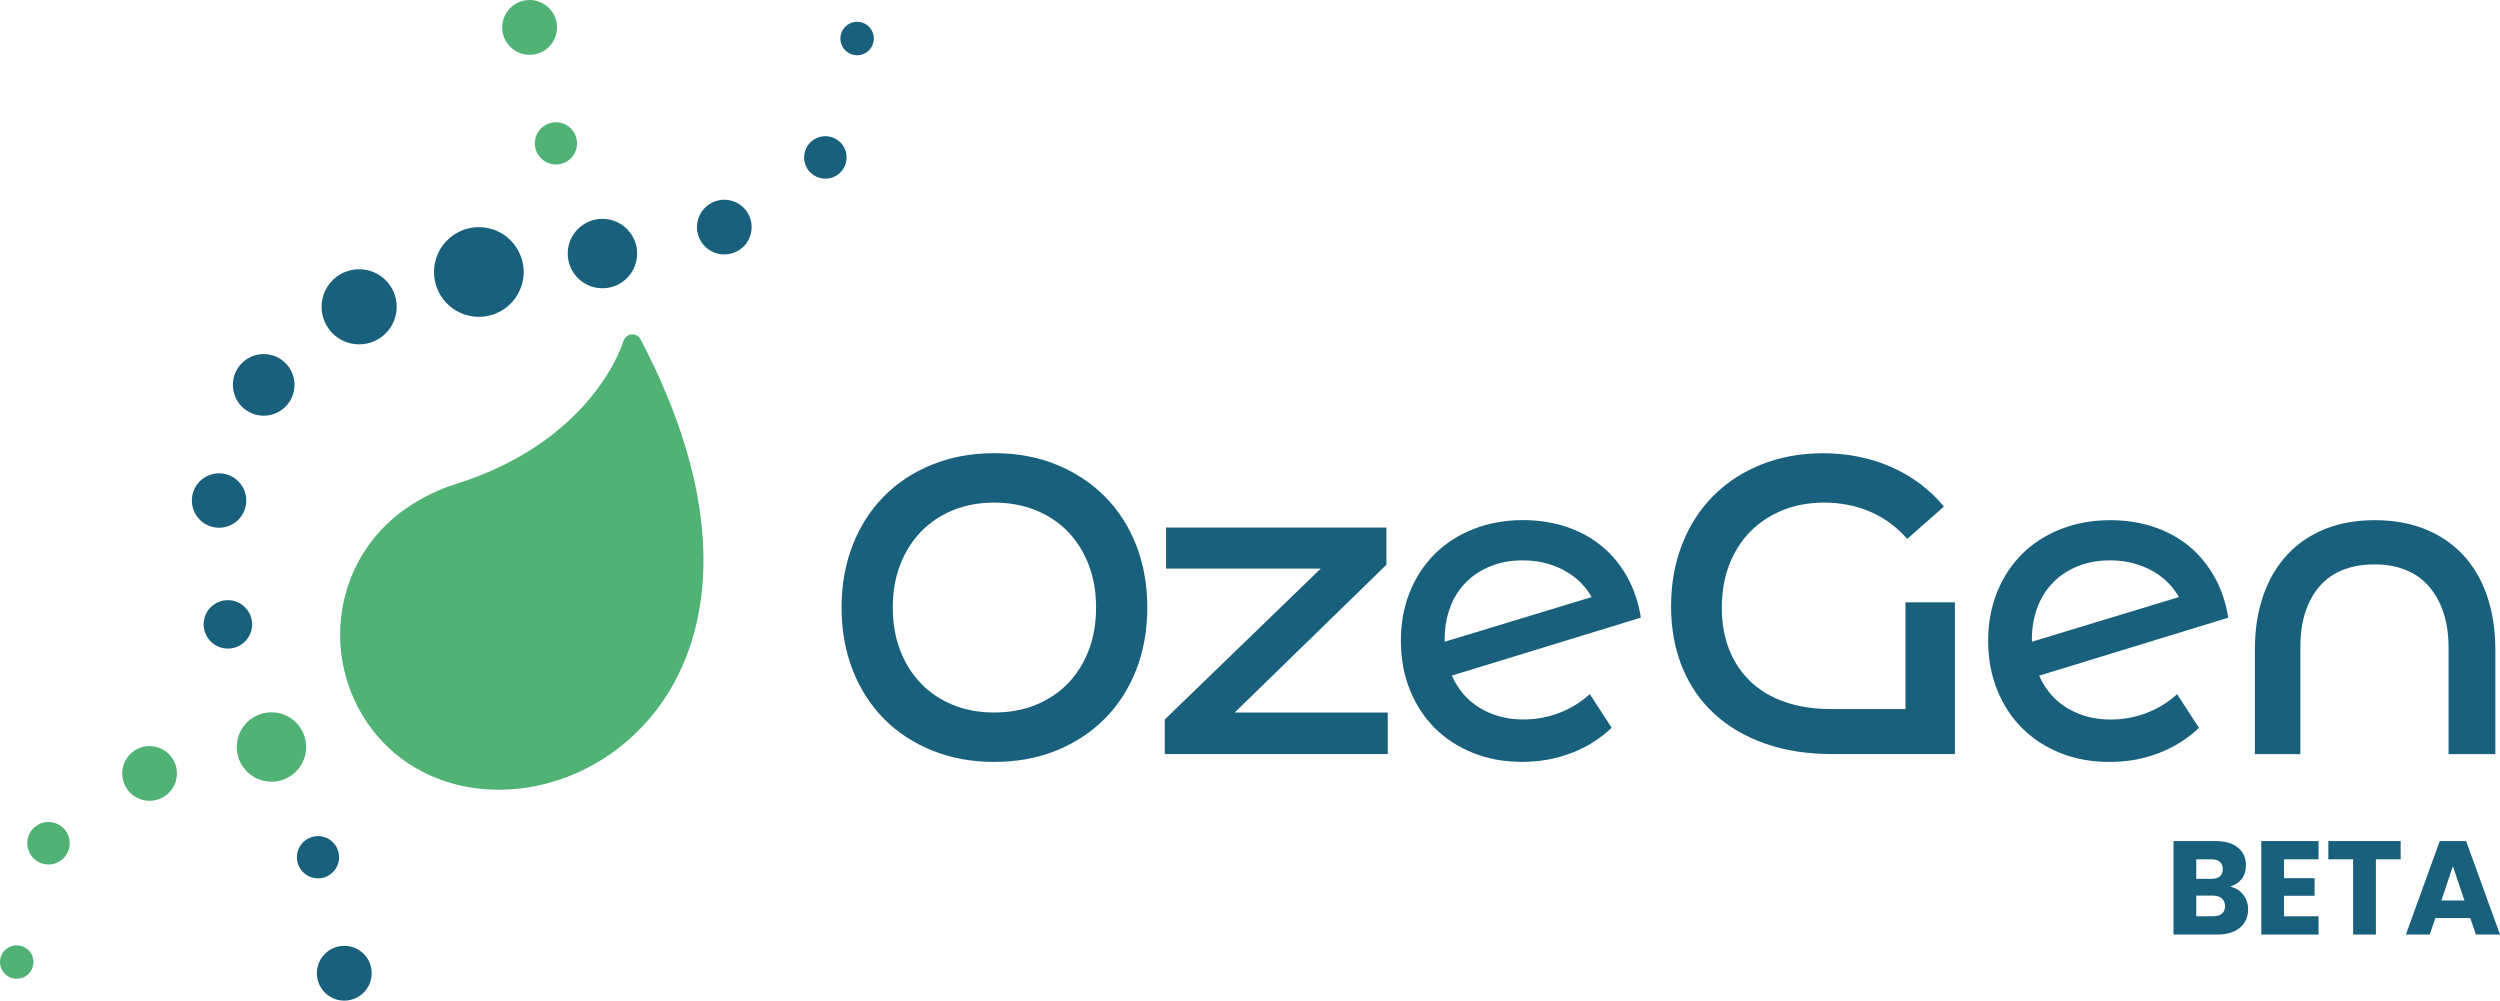
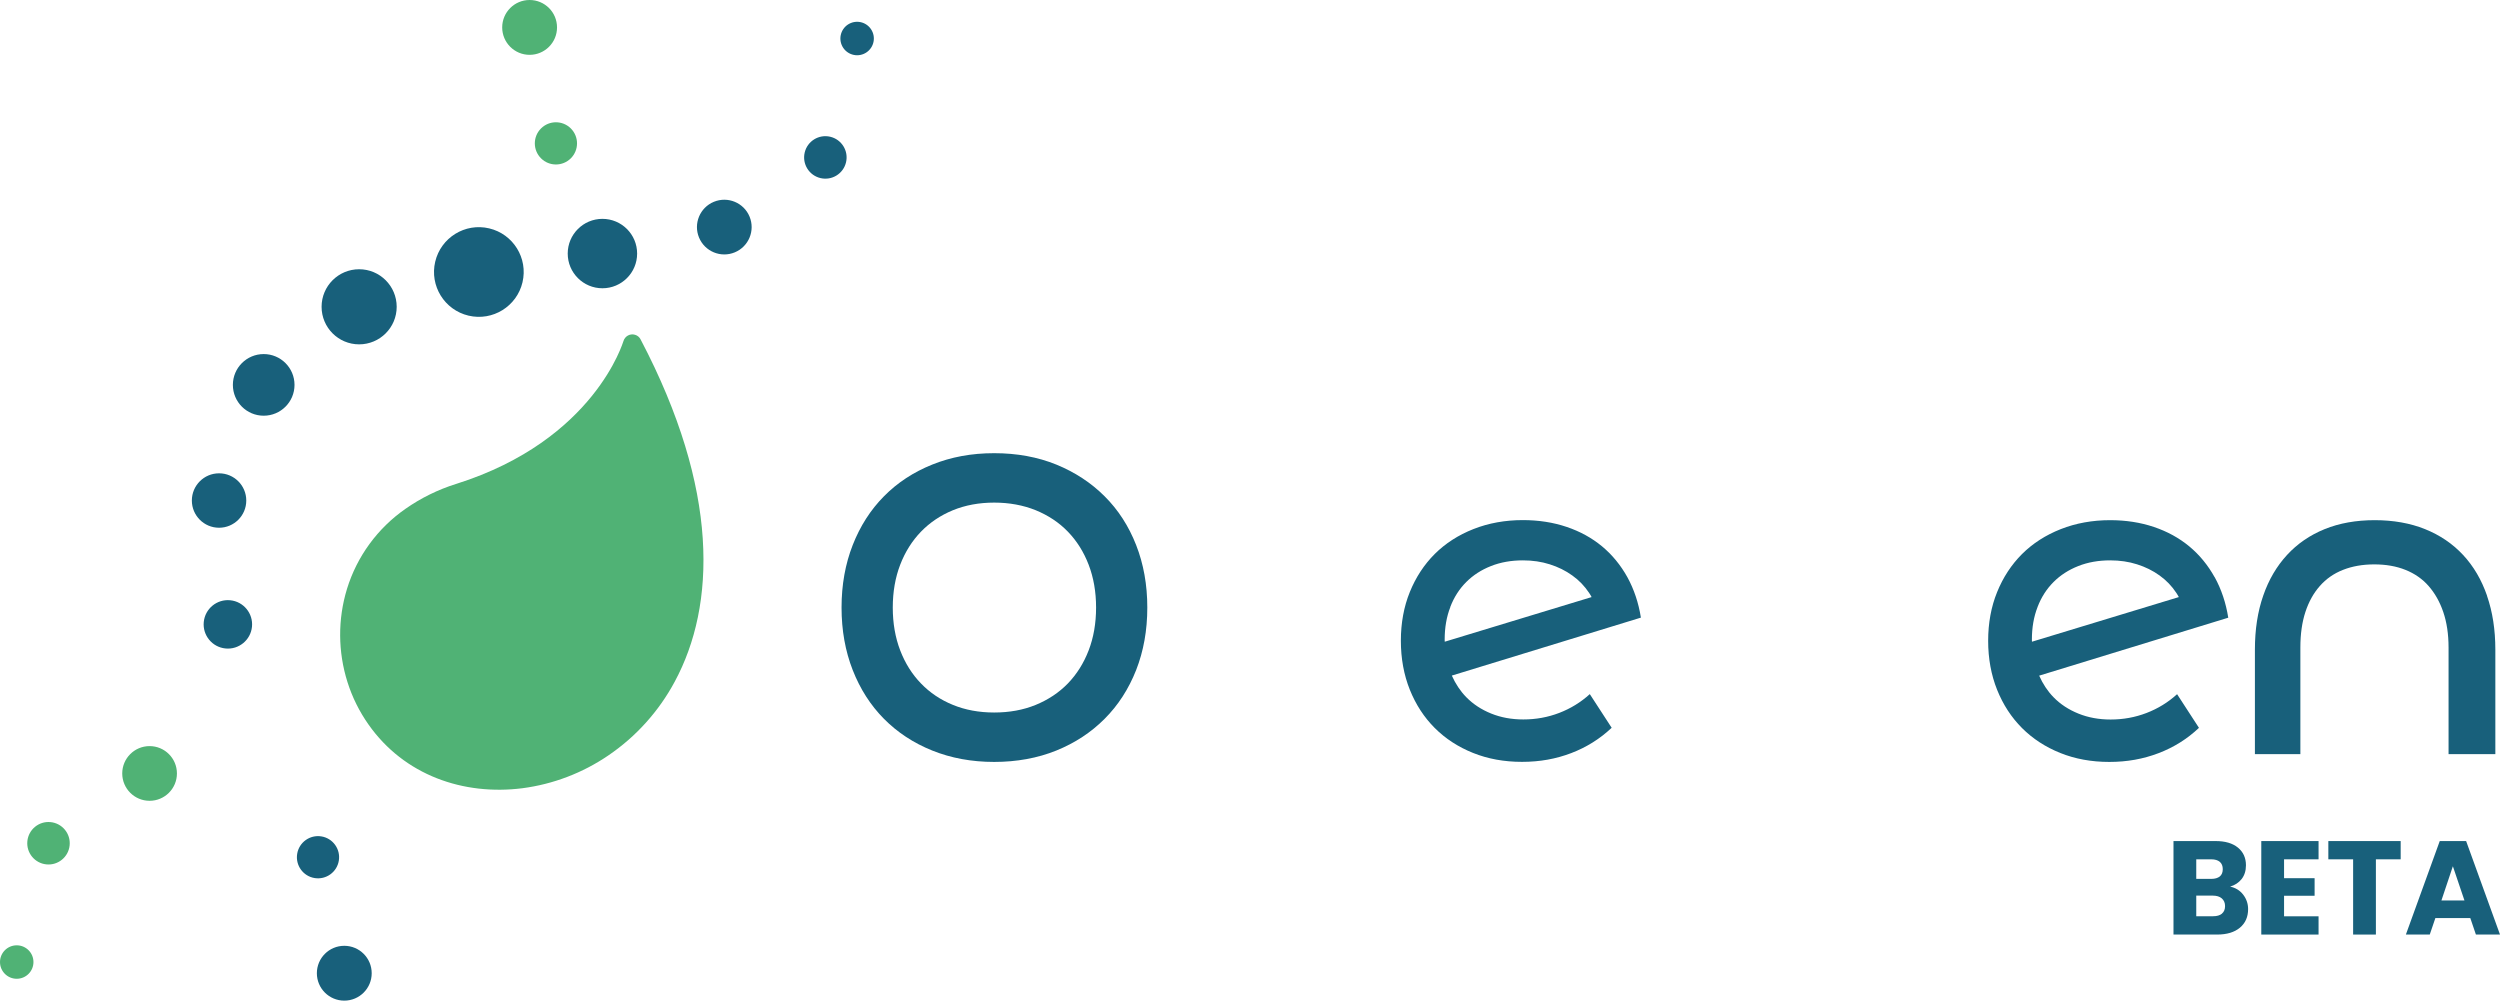
<svg xmlns="http://www.w3.org/2000/svg" id="uuid-8514298b-1a48-48ab-9474-aa1eb96f67fb" viewBox="0 0 360.17 144.15">
  <defs>
    <style>.uuid-d487bcc9-02ec-4a16-87f7-9eae9e277f3c{fill:#18607b;}.uuid-11ecefde-cce8-4867-98a3-5268a2e5f834{fill:#50b275;}</style>
  </defs>
  <path class="uuid-d487bcc9-02ec-4a16-87f7-9eae9e277f3c" d="M159.14,71.5c-1.95-1.95-4.27-3.47-6.96-4.57-2.69-1.09-5.67-1.64-8.95-1.64s-6.21.55-8.92,1.64c-2.71,1.09-5.03,2.61-6.96,4.57-1.93,1.95-3.43,4.29-4.5,7.02-1.07,2.73-1.61,5.73-1.61,9.01s.54,6.28,1.61,9.01c1.07,2.73,2.57,5.07,4.5,7.02,1.93,1.95,4.25,3.48,6.96,4.57s5.68,1.64,8.92,1.64,6.26-.55,8.95-1.64c2.69-1.09,5.01-2.61,6.96-4.57,1.95-1.95,3.46-4.29,4.54-7.02,1.07-2.73,1.61-5.73,1.61-9.01s-.54-6.28-1.61-9.01c-1.07-2.73-2.58-5.07-4.54-7.02ZM156.84,93.7c-.71,1.85-1.71,3.43-2.99,4.76-1.28,1.32-2.83,2.35-4.63,3.09-1.81.74-3.8,1.1-5.99,1.1s-4.17-.37-5.95-1.1c-1.79-.73-3.32-1.76-4.6-3.09-1.28-1.32-2.28-2.91-2.99-4.76-.71-1.85-1.07-3.91-1.07-6.17s.36-4.33,1.07-6.17c.71-1.85,1.71-3.43,2.99-4.76,1.28-1.32,2.81-2.35,4.6-3.09,1.79-.73,3.77-1.1,5.95-1.1s4.18.37,5.99,1.1c1.8.74,3.35,1.76,4.63,3.09,1.28,1.32,2.28,2.91,2.99,4.76.71,1.85,1.07,3.91,1.07,6.17s-.36,4.33-1.07,6.17Z" />
-   <polygon class="uuid-d487bcc9-02ec-4a16-87f7-9eae9e277f3c" points="199.74 81.36 199.74 76 167.99 76 167.99 81.92 190.27 81.92 167.8 103.66 167.8 108.64 199.93 108.64 199.93 102.65 177.88 102.65 199.74 81.36" />
  <path class="uuid-d487bcc9-02ec-4a16-87f7-9eae9e277f3c" d="M224.63,102.71c-1.64.63-3.36.94-5.17.94-1.68,0-3.22-.28-4.63-.85-1.41-.57-2.6-1.35-3.59-2.36-.86-.88-1.55-1.93-2.08-3.11l27.24-8.35c-.34-2.14-.99-4.08-1.95-5.83-.97-1.74-2.18-3.22-3.65-4.44-1.47-1.22-3.17-2.15-5.1-2.8-1.93-.65-4.03-.98-6.3-.98-2.56,0-4.94.43-7.12,1.29-2.18.86-4.04,2.06-5.58,3.59-1.53,1.53-2.73,3.36-3.59,5.48-.86,2.12-1.29,4.46-1.29,7.02s.43,4.91,1.29,7.06c.86,2.14,2.06,3.98,3.59,5.51,1.53,1.53,3.37,2.73,5.51,3.59,2.14.86,4.49,1.29,7.06,1.29s4.88-.42,7.09-1.26c2.2-.84,4.15-2.06,5.83-3.65l-3.15-4.85c-1.3,1.18-2.77,2.08-4.41,2.71ZM208.94,87.44c.54-1.41,1.31-2.6,2.3-3.59s2.17-1.75,3.56-2.3c1.39-.55,2.92-.82,4.6-.82,1.39,0,2.68.19,3.87.57,1.2.38,2.28.91,3.25,1.61.97.69,1.77,1.53,2.43,2.52.13.19.24.39.35.59l-21.16,6.43c0-.1-.01-.2-.01-.31,0-1.72.27-3.29.82-4.69Z" />
-   <path class="uuid-d487bcc9-02ec-4a16-87f7-9eae9e277f3c" d="M274.52,102.15h-10.77c-2.44,0-4.63-.34-6.58-1.01-1.95-.67-3.6-1.65-4.95-2.93-1.34-1.28-2.37-2.81-3.09-4.6-.71-1.78-1.07-3.81-1.07-6.08s.36-4.33,1.07-6.17c.71-1.85,1.72-3.43,3.02-4.76,1.3-1.32,2.86-2.35,4.66-3.09,1.81-.73,3.8-1.1,5.99-1.1,2.39,0,4.61.44,6.65,1.32,2.04.88,3.81,2.18,5.32,3.91l5.29-4.66c-2.06-2.48-4.59-4.38-7.59-5.7-3-1.32-6.29-1.98-9.86-1.98-3.19,0-6.13.54-8.82,1.61-2.69,1.07-5,2.57-6.93,4.5-1.93,1.93-3.43,4.25-4.5,6.96-1.07,2.71-1.61,5.7-1.61,8.98s.54,6.16,1.61,8.79c1.07,2.62,2.61,4.86,4.63,6.71,2.02,1.85,4.45,3.28,7.31,4.28,2.86,1.01,6.09,1.51,9.7,1.51h17.64v-21.86h-7.12v15.37Z" />
  <path class="uuid-d487bcc9-02ec-4a16-87f7-9eae9e277f3c" d="M319.06,83.16c-.97-1.74-2.18-3.22-3.65-4.44-1.47-1.22-3.17-2.15-5.1-2.8-1.93-.65-4.03-.98-6.3-.98-2.56,0-4.94.43-7.12,1.29-2.18.86-4.04,2.06-5.58,3.59-1.53,1.53-2.73,3.36-3.59,5.48-.86,2.12-1.29,4.46-1.29,7.02s.43,4.91,1.29,7.06c.86,2.14,2.06,3.98,3.59,5.51,1.53,1.53,3.37,2.73,5.51,3.59,2.14.86,4.49,1.29,7.06,1.29s4.88-.42,7.09-1.26,4.15-2.06,5.83-3.65l-3.15-4.85c-1.3,1.18-2.77,2.08-4.41,2.71-1.64.63-3.36.94-5.17.94-1.68,0-3.22-.28-4.63-.85-1.41-.57-2.61-1.35-3.59-2.36-.86-.88-1.55-1.93-2.07-3.11l27.24-8.35c-.34-2.14-.99-4.08-1.95-5.83ZM293.55,87.44c.54-1.41,1.31-2.6,2.3-3.59s2.17-1.75,3.56-2.3c1.39-.55,2.92-.82,4.6-.82,1.39,0,2.68.19,3.87.57,1.2.38,2.28.91,3.25,1.61.96.69,1.77,1.53,2.42,2.52.13.19.24.39.35.59l-21.16,6.43c0-.1-.01-.2-.01-.31,0-1.72.27-3.29.82-4.69Z" />
  <path class="uuid-d487bcc9-02ec-4a16-87f7-9eae9e277f3c" d="M358.31,85.84c-.8-2.31-1.95-4.27-3.46-5.89-1.51-1.62-3.34-2.86-5.48-3.72-2.14-.86-4.56-1.29-7.25-1.29s-5.09.43-7.21,1.29c-2.12.86-3.93,2.1-5.42,3.72-1.49,1.62-2.64,3.57-3.43,5.86-.8,2.29-1.2,4.88-1.2,7.78v15.06h6.55v-15.37c0-1.93.24-3.63.72-5.1.48-1.47,1.17-2.72,2.08-3.75.9-1.03,2.02-1.81,3.34-2.33,1.32-.52,2.82-.79,4.5-.79s3.18.26,4.5.79c1.32.53,2.44,1.3,3.34,2.33.9,1.03,1.61,2.28,2.11,3.75.5,1.47.76,3.17.76,5.1v15.37h6.74v-15.06c0-2.86-.4-5.44-1.2-7.75Z" />
  <path class="uuid-d487bcc9-02ec-4a16-87f7-9eae9e277f3c" d="M323.17,128.89c.47.61.71,1.3.71,2.08,0,1.13-.39,2.02-1.18,2.68-.79.66-1.88.99-3.29.99h-6.28v-13.47h6.07c1.37,0,2.44.31,3.21.94.77.63,1.16,1.48,1.16,2.55,0,.79-.21,1.45-.62,1.98-.42.52-.97.89-1.66,1.09.78.17,1.41.55,1.88,1.16ZM316.41,126.62h2.15c.54,0,.95-.12,1.24-.35.29-.24.43-.59.43-1.05s-.14-.81-.43-1.06c-.29-.24-.7-.36-1.24-.36h-2.15v2.82ZM320.11,131.62c.3-.25.45-.61.45-1.08s-.16-.84-.47-1.11c-.31-.27-.75-.4-1.3-.4h-2.38v2.97h2.42c.55,0,.98-.12,1.28-.37Z" />
  <path class="uuid-d487bcc9-02ec-4a16-87f7-9eae9e277f3c" d="M329.06,123.79v2.73h4.4v2.53h-4.4v2.96h4.97v2.63h-8.25v-13.47h8.25v2.63h-4.97Z" />
  <path class="uuid-d487bcc9-02ec-4a16-87f7-9eae9e277f3c" d="M345.86,121.17v2.63h-3.57v10.84h-3.28v-10.84h-3.57v-2.63h10.42Z" />
  <path class="uuid-d487bcc9-02ec-4a16-87f7-9eae9e277f3c" d="M355.89,132.26h-5.03l-.81,2.38h-3.44l4.88-13.47h3.8l4.88,13.47h-3.47l-.81-2.38ZM355.05,129.73l-1.67-4.93-1.65,4.93h3.32Z" />
  <circle class="uuid-11ecefde-cce8-4867-98a3-5268a2e5f834" cx="2.41" cy="138.6" r="2.41" />
  <circle class="uuid-11ecefde-cce8-4867-98a3-5268a2e5f834" cx="6.99" cy="121.48" r="3.06" transform="translate(-114.59 116.46) rotate(-84.34)" />
  <circle class="uuid-11ecefde-cce8-4867-98a3-5268a2e5f834" cx="21.55" cy="111.43" r="3.94" />
-   <circle class="uuid-11ecefde-cce8-4867-98a3-5268a2e5f834" cx="39.11" cy="107.62" r="5" />
  <circle class="uuid-11ecefde-cce8-4867-98a3-5268a2e5f834" cx="80.09" cy="20.66" r="3.04" transform="translate(8.85 62.68) rotate(-45)" />
  <circle class="uuid-11ecefde-cce8-4867-98a3-5268a2e5f834" cx="76.3" cy="3.95" r="3.95" />
  <circle class="uuid-d487bcc9-02ec-4a16-87f7-9eae9e277f3c" cx="123.49" cy="5.55" r="2.41" transform="translate(7.27 47.68) rotate(-22.5)" />
  <circle class="uuid-d487bcc9-02ec-4a16-87f7-9eae9e277f3c" cx="118.91" cy="22.68" r="3.06" transform="translate(69.52 133.2) rotate(-76.72)" />
  <circle class="uuid-d487bcc9-02ec-4a16-87f7-9eae9e277f3c" cx="104.35" cy="32.72" r="3.94" transform="translate(-4.58 42.42) rotate(-22.5)" />
  <circle class="uuid-d487bcc9-02ec-4a16-87f7-9eae9e277f3c" cx="68.98" cy="39.19" r="6.46" transform="translate(15 97.32) rotate(-76.72)" />
  <circle class="uuid-d487bcc9-02ec-4a16-87f7-9eae9e277f3c" cx="51.74" cy="44.2" r="5.41" />
  <circle class="uuid-d487bcc9-02ec-4a16-87f7-9eae9e277f3c" cx="37.99" cy="55.45" r="4.44" />
  <circle class="uuid-d487bcc9-02ec-4a16-87f7-9eae9e277f3c" cx="31.56" cy="72.11" r="3.92" />
  <circle class="uuid-d487bcc9-02ec-4a16-87f7-9eae9e277f3c" cx="32.83" cy="89.95" r="3.49" transform="translate(-59.92 113.75) rotate(-84.34)" />
  <circle class="uuid-d487bcc9-02ec-4a16-87f7-9eae9e277f3c" cx="45.81" cy="123.5" r="3.04" transform="translate(-83.43 148.93) rotate(-80.78)" />
  <circle class="uuid-d487bcc9-02ec-4a16-87f7-9eae9e277f3c" cx="49.6" cy="140.21" r="3.95" />
  <circle class="uuid-d487bcc9-02ec-4a16-87f7-9eae9e277f3c" cx="86.79" cy="36.53" r="5" />
  <path class="uuid-11ecefde-cce8-4867-98a3-5268a2e5f834" d="M65.74,69.71c19.99-6.32,24.05-20.56,24.08-20.57.21-.71.95-1.12,1.66-.91.36.1.66.35.82.69,11.38,21.68,10.83,38.3,4.91,49.28-2.29,4.27-5.58,7.93-9.59,10.65-3.69,2.51-7.93,4.13-12.36,4.71-8.49,1.08-17.03-1.87-22.17-9.18-1.32-1.87-2.34-3.93-3.03-6.11-1.38-4.37-1.41-9.05-.07-13.43,1.44-4.68,4.41-8.74,8.42-11.53,2.24-1.57,4.71-2.78,7.32-3.6h0Z" />
</svg>